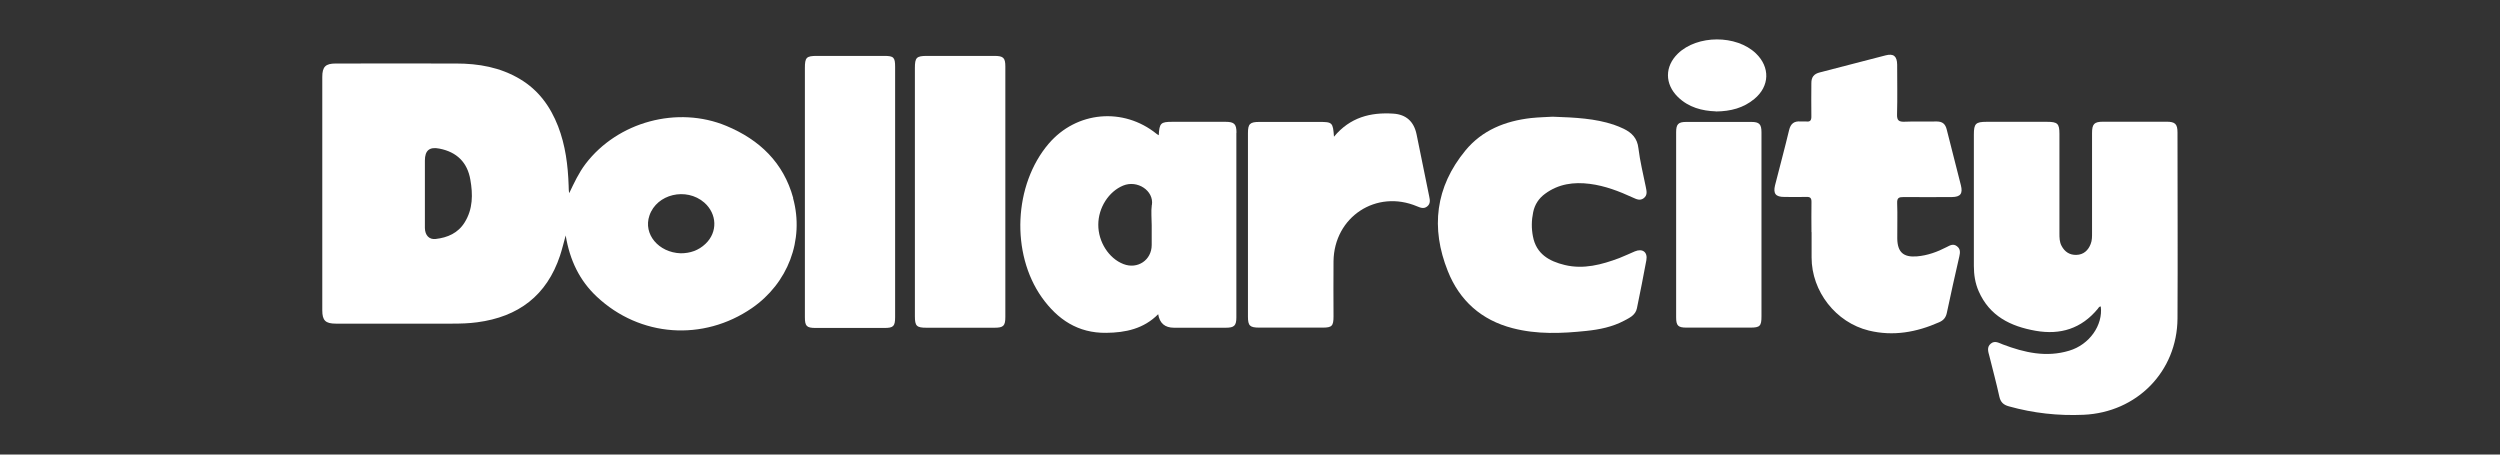
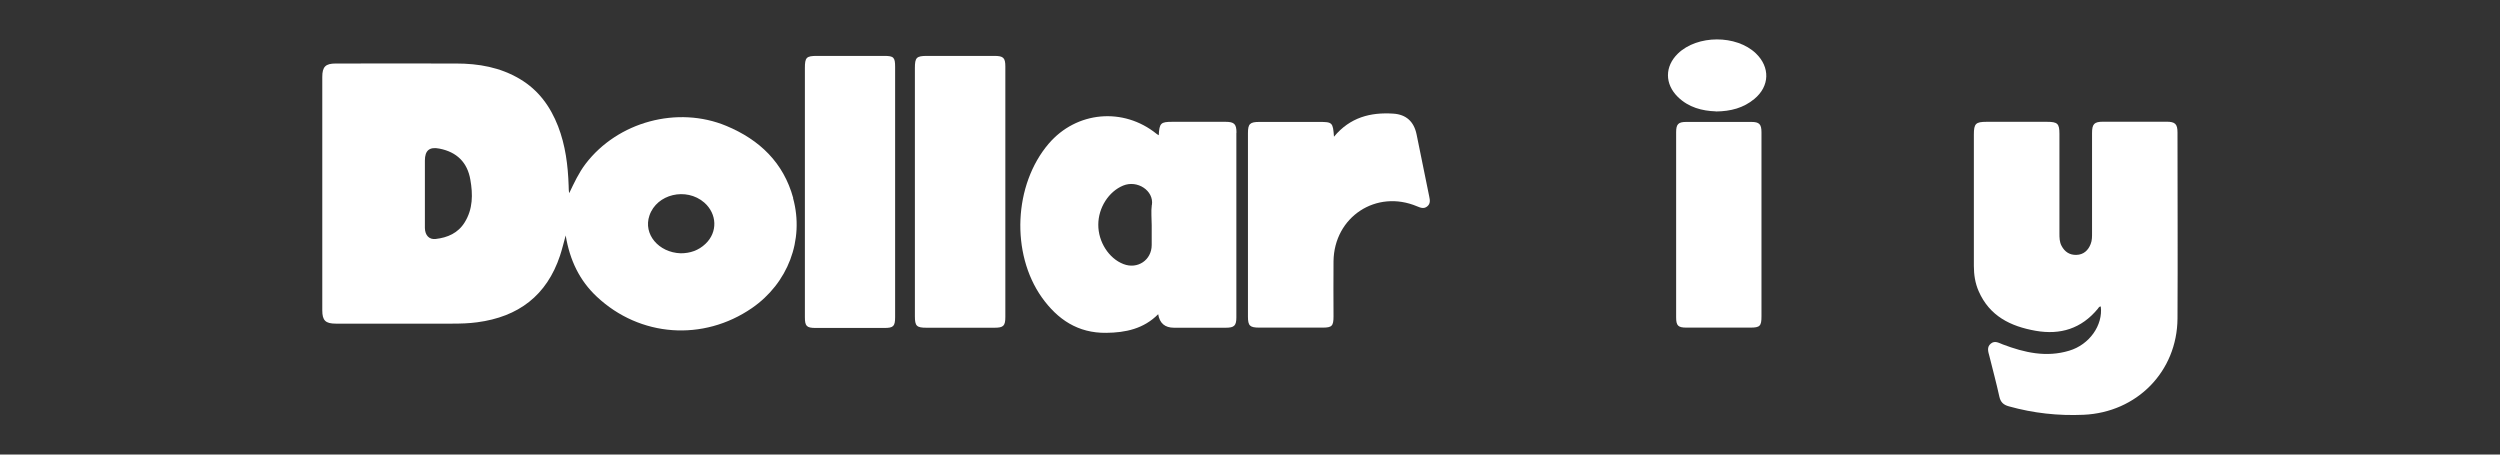
<svg xmlns="http://www.w3.org/2000/svg" id="Capa_1" data-name="Capa 1" viewBox="0 0 220 40">
  <rect x="0" y="0" width="220" height="40" fill="#333333" stroke="none" />
  <defs>
    <style>      .cls-1 {        fill: #fff;        fill-rule: evenodd;        stroke-width: 0px;      }    </style>
  </defs>
  <path class="cls-1" d="M184.86,26.97c-.15,0-.19.13-.26.21-1.44,1.74-3.28,2.31-5.46,1.93-2.21-.39-4.06-1.29-5.02-3.49-.31-.71-.42-1.45-.42-2.22,0-3.86,0-7.71,0-11.57,0-.95.17-1.11,1.11-1.11h5.33c.93,0,1.09.16,1.09,1.06v8.75c0,.38,0,.76.19,1.11.28.53.72.81,1.31.79.62-.02,1.03-.39,1.25-.96.13-.32.12-.67.12-1.01v-8.75c0-.8.19-1,.98-1,1.86,0,3.71,0,5.57,0,.76,0,.97.2.97.95,0,5.45.03,10.91,0,16.36-.03,4.68-3.58,8.27-8.26,8.48-2.23.1-4.42-.14-6.57-.74-.48-.13-.74-.36-.85-.87-.26-1.19-.58-2.36-.87-3.54-.1-.38-.26-.8.12-1.11.36-.3.71-.06,1.06.07,1.9.72,3.83,1.16,5.84.55,1.78-.53,2.98-2.24,2.78-3.89h0Z" />
-   <path class="cls-1" d="M159.41,20.42c0-.88-.02-1.76,0-2.63.01-.38-.12-.48-.48-.46-.64.02-1.28,0-1.92,0-.75,0-.98-.29-.81-1.01.41-1.62.85-3.24,1.24-4.87.14-.58.45-.81,1.02-.76.16.01.32-.01.48,0,.38.05.47-.12.46-.48-.02-.96,0-1.92,0-2.87-.01-.55.22-.84.75-.97,1.93-.49,3.86-1.01,5.79-1.5.7-.18,1,.08,1.01.82,0,1.46.03,2.92-.01,4.37-.02.55.17.67.68.65.94-.04,1.88,0,2.81-.02.51,0,.76.22.88.7.41,1.64.84,3.28,1.25,4.92.18.73-.04,1.02-.78,1.03-1.42,0-2.84.02-4.25,0-.42,0-.6.06-.58.54.04,1.04,0,2.08.01,3.12.02,1.2.55,1.66,1.74,1.56.93-.08,1.78-.39,2.61-.82.29-.15.57-.32.89-.08.33.24.3.56.22.91-.38,1.65-.75,3.31-1.1,4.97-.09.41-.29.65-.68.82-1.99.88-4.04,1.25-6.18.73-2.91-.71-5.04-3.45-5.04-6.43,0-.75,0-1.49,0-2.23h0Z" />
-   <path class="cls-1" d="M136.63,10.27c2.04.07,3.74.16,5.37.7.3.1.6.23.88.36.72.35,1.2.83,1.3,1.71.14,1.15.42,2.28.65,3.41.07.36.17.72-.18.99-.33.25-.64.09-.95-.05-1.22-.56-2.46-1.04-3.8-1.21-1.41-.18-2.75,0-3.93.87-.55.4-.91.94-1.05,1.62-.15.71-.16,1.43-.02,2.14.29,1.54,1.43,2.18,2.8,2.51,1.66.4,3.25-.03,4.8-.61.47-.18.91-.4,1.37-.59.68-.28,1.14.07,1.01.78-.26,1.41-.54,2.82-.83,4.23-.12.6-.65.84-1.12,1.09-1.04.55-2.17.78-3.33.9-2.17.23-4.34.32-6.49-.24-2.75-.71-4.67-2.43-5.7-5.02-1.52-3.8-1.1-7.4,1.55-10.62,1.48-1.79,3.5-2.59,5.76-2.85.75-.08,1.52-.09,1.93-.12h0Z" />
  <path class="cls-1" d="M117.39,12.03c1.42-1.71,3.22-2.16,5.22-2.03,1.13.07,1.82.7,2.05,1.83.37,1.82.74,3.64,1.11,5.45.07.33.12.64-.17.88-.29.24-.58.13-.89,0-3.59-1.52-7.31.92-7.36,4.83-.02,1.61,0,3.23,0,4.85,0,.85-.14.99-.96.99-1.86,0-3.71,0-5.57,0-.83,0-1-.16-1-.97V11.7c0-.8.18-.97,1-.97,1.76,0,3.51,0,5.27,0,1.16,0,1.21.04,1.3,1.31h0Z" />
  <path class="cls-1" d="M80.51,16.89V5.99c0-.93.14-1.07,1.07-1.07,1.97,0,3.95,0,5.93,0,.79,0,.96.17.96.94,0,7.35,0,14.69,0,22.03,0,.79-.17.95-.95.95-2,0-3.99,0-5.99,0-.87,0-1.02-.15-1.02-1.01v-10.95h0Z" />
  <path class="cls-1" d="M70.83,16.89V5.99c0-.94.13-1.07,1.07-1.07,1.97,0,3.95,0,5.93,0,.81,0,.94.13.94.95,0,7.35,0,14.69,0,22.04,0,.8-.15.95-.94.95-2.02,0-4.04,0-6.05,0-.8,0-.95-.16-.95-.95v-11.02h0Z" />
-   <path class="cls-1" d="M155.01,19.83c0,2.67,0,5.35,0,8.02,0,.84-.14.98-.97.98-1.88,0-3.75,0-5.63,0-.74,0-.91-.17-.91-.91,0-5.43,0-10.86,0-16.29,0-.7.19-.9.88-.9,1.92,0,3.83,0,5.75,0,.68,0,.88.2.88.9,0,2.73,0,5.47,0,8.2h0Z" />
+   <path class="cls-1" d="M155.01,19.83c0,2.67,0,5.35,0,8.02,0,.84-.14.98-.97.98-1.88,0-3.75,0-5.63,0-.74,0-.91-.17-.91-.91,0-5.43,0-10.86,0-16.29,0-.7.19-.9.88-.9,1.92,0,3.83,0,5.75,0,.68,0,.88.2.88.9,0,2.73,0,5.47,0,8.2h0" />
  <path class="cls-1" d="M150.99,9.8c-1.19-.04-2.39-.34-3.34-1.27-1.16-1.14-1.16-2.68,0-3.81,1.71-1.66,5.15-1.67,6.87-.02,1.26,1.21,1.22,2.89-.14,4.01-.95.79-2.08,1.09-3.39,1.1h0Z" />
  <path class="cls-1" d="M69.8,17.42c-.85-3.1-2.95-5.12-5.88-6.34-4.3-1.79-9.56-.37-12.39,3.34-.6.79-1.01,1.68-1.44,2.58-.05-.23-.04-.45-.05-.67-.06-1.78-.28-3.54-.93-5.22-.68-1.74-1.72-3.18-3.35-4.15-1.74-1.04-3.64-1.37-5.62-1.37-3.53-.01-7.07,0-10.6,0-.89,0-1.18.28-1.18,1.18,0,6.85,0,13.7,0,20.54,0,.89.28,1.17,1.19,1.17,3.41,0,6.83,0,10.24,0,.74,0,1.48-.02,2.21-.12,3.62-.48,6.11-2.35,7.28-5.86.18-.54.31-1.1.5-1.78.36,2.18,1.22,3.97,2.74,5.39,3.8,3.56,9.36,3.95,13.65,1,3.16-2.18,4.63-5.98,3.62-9.67h0ZM37.39,14.13c0-.9.41-1.23,1.29-1.05,1.52.3,2.45,1.21,2.71,2.73.23,1.29.23,2.59-.5,3.76h0c-.58.94-1.5,1.34-2.55,1.46-.57.07-.94-.32-.95-.97M62.08,21.46c-.61.58-1.35.83-2.18.83-1.95-.07-3.31-1.69-2.75-3.32.64-1.9,3.24-2.51,4.82-1.15,1.14,1,1.2,2.61.11,3.64h0Z" />
  <path class="cls-1" d="M108.81,11.68c0-.76-.19-.96-.96-.96-1.56,0-3.12,0-4.68,0-1.03,0-1.14.11-1.2,1.18-.09-.06-.15-.08-.19-.12-2.93-2.37-7.06-1.99-9.5.87-3.07,3.6-3.34,9.65-.6,13.52,1.39,1.95,3.18,3.15,5.67,3.12,1.7-.02,3.29-.35,4.57-1.64q.19,1.19,1.39,1.19c1.52,0,3.03,0,4.56,0,.74,0,.93-.18.93-.91,0-5.42,0-10.83,0-16.24h0ZM101.36,18.03c-.08.59-.01,1.2-.01,1.79v1.74c0,1.32-1.24,2.16-2.48,1.68-1.29-.49-2.23-1.96-2.22-3.47,0-1.49.92-2.92,2.19-3.44,1.24-.51,2.71.44,2.53,1.7h0Z" />
</svg>